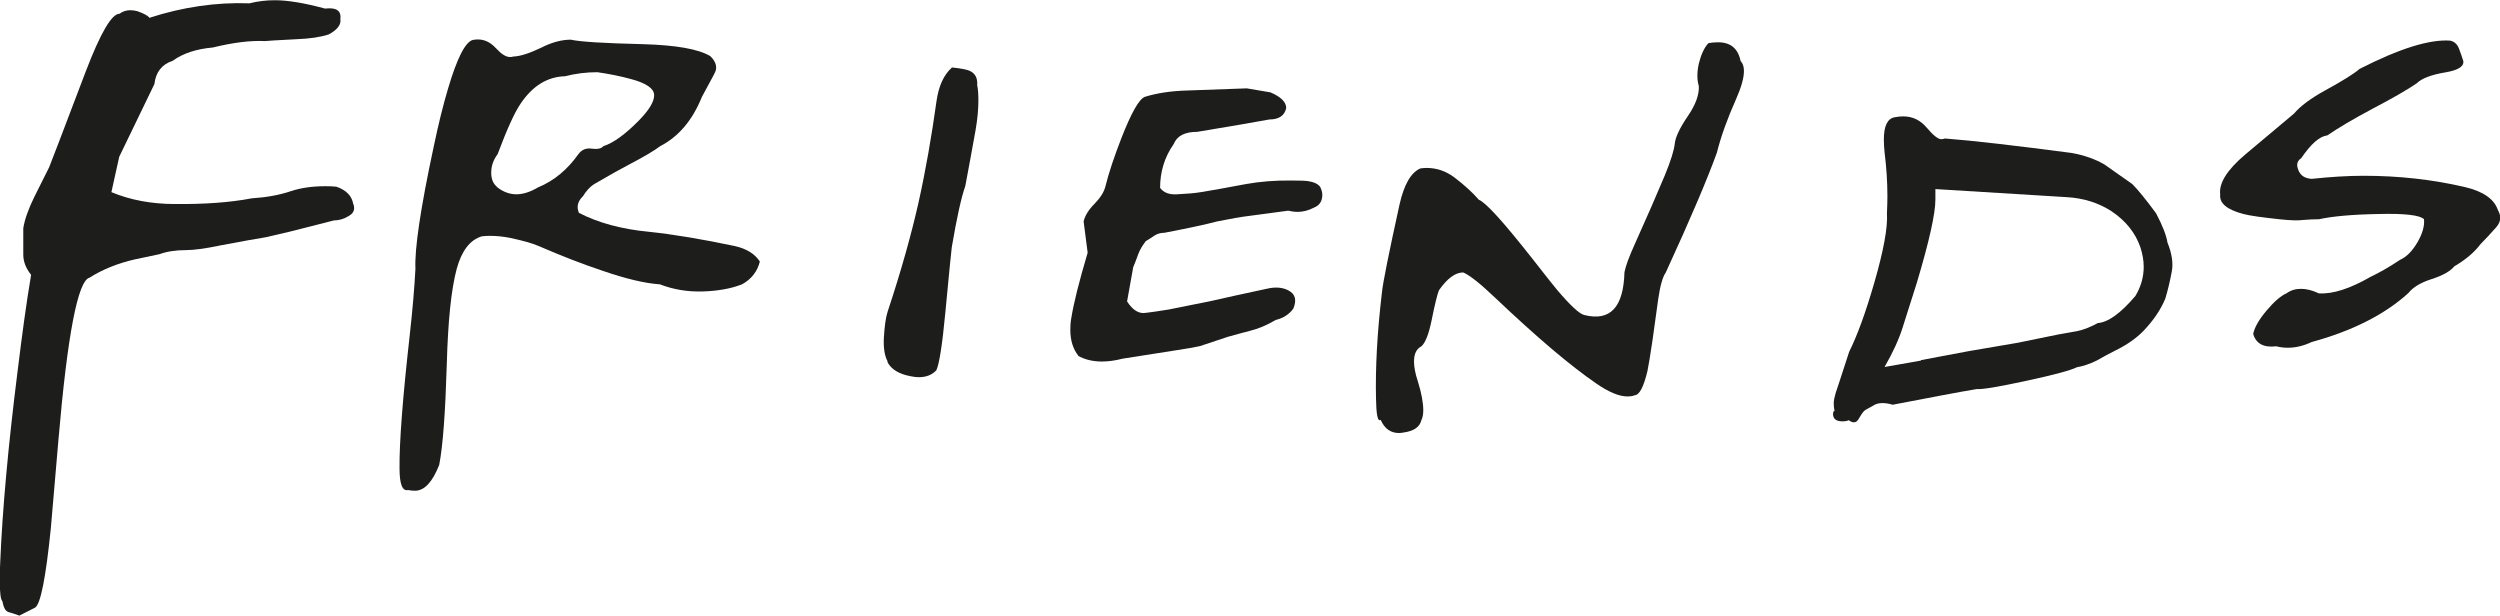
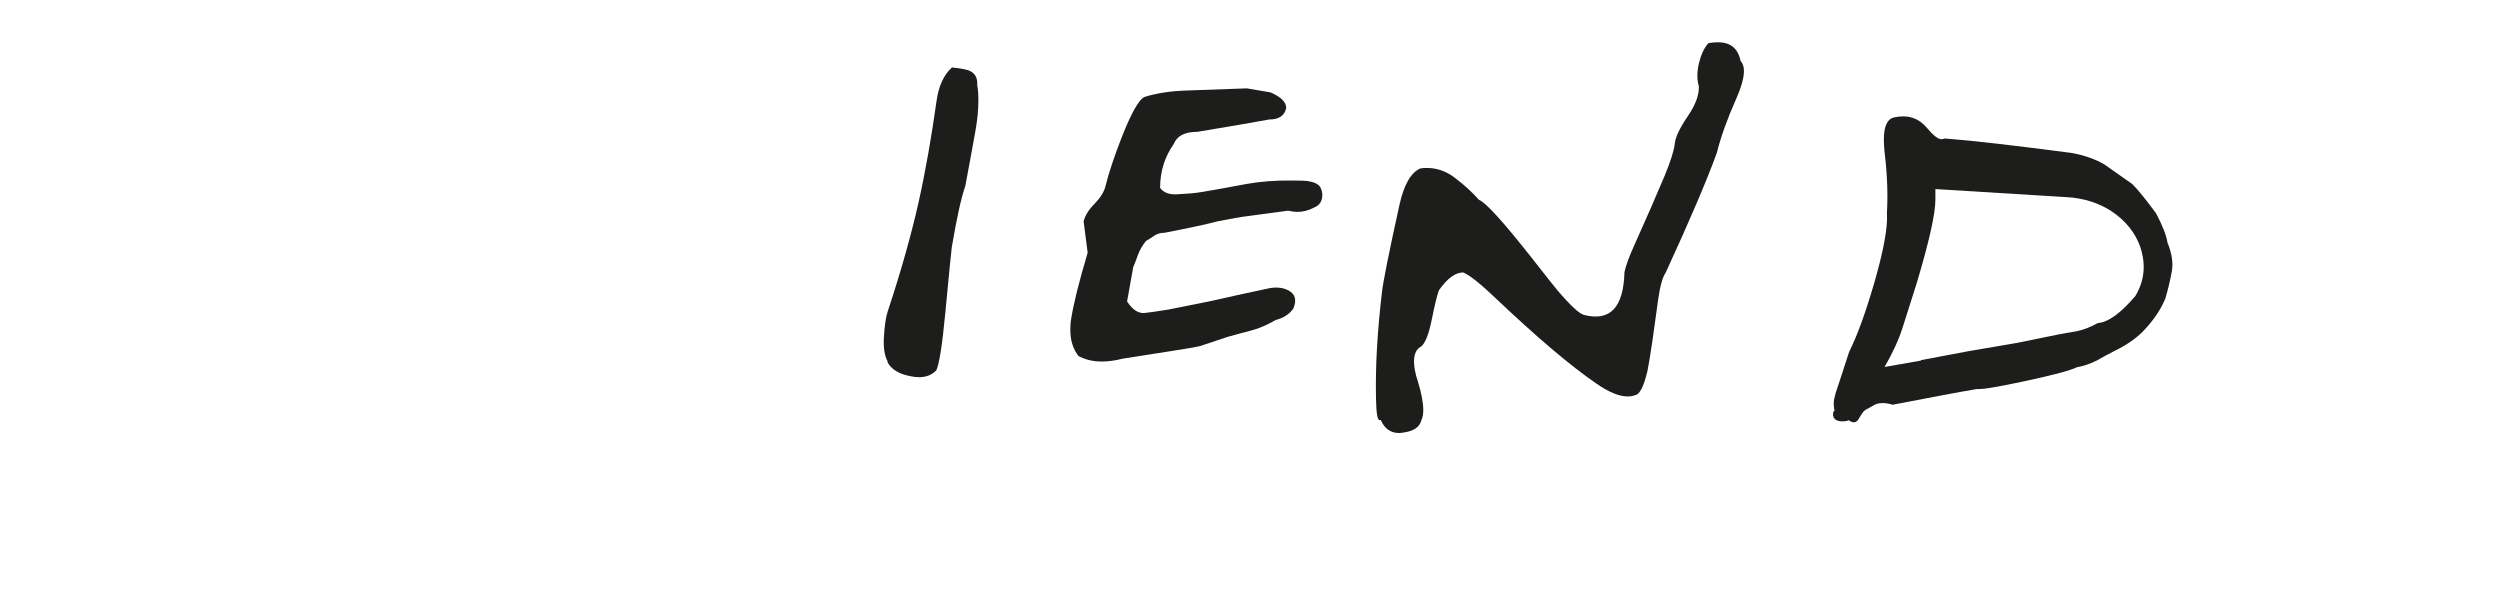
<svg xmlns="http://www.w3.org/2000/svg" id="_Слой_1" data-name="Слой 1" viewBox="0 0 105.25 25.92">
  <defs>
    <style>
      .cls-1 {
        fill: #1d1d1b;
        stroke-width: 0px;
      }
    </style>
  </defs>
-   <path class="cls-1" d="m.82,25.92s-.2-.08-.46-.15c-.13-.04-.21-.19-.26-.46-.07-.06-.11-.35-.11-.87,0-.22,0-.48.02-.78.09-2.17.33-4.85.73-8.03.19-1.54.37-2.89.57-4.06-.22-.27-.33-.56-.33-.85v-1.11c.06-.38.22-.82.46-1.31.21-.42.42-.84.63-1.26.03-.06.54-1.4,1.54-4.03.62-1.62,1.09-2.43,1.42-2.43.13-.1.29-.15.45-.15.09,0,.19.01.3.04.28.1.45.19.51.28,1.42-.46,2.82-.66,4.21-.61.36-.09.71-.13,1.07-.13.56,0,1.26.12,2.11.35.07,0,.14-.01.19-.01.35,0,.5.15.46.45.04.23-.12.45-.49.65-.34.11-.79.18-1.34.2-.81.04-1.26.07-1.35.08-.6-.03-1.33.06-2.19.27-.68.06-1.25.24-1.69.56-.46.15-.71.48-.77.98l-1.48,3.06-.33,1.49c.79.33,1.69.5,2.68.5,1.21.01,2.29-.06,3.23-.24.62-.04,1.17-.14,1.64-.3.42-.14.91-.21,1.45-.21.15,0,.31,0,.47.02.41.14.65.38.71.72.03.06.04.13.04.18,0,.14-.08.25-.22.33-.21.13-.42.19-.63.19l-1.1.28c-.44.12-1.03.26-1.78.43-.37.06-1,.17-1.89.34-.66.14-1.15.2-1.45.2-.45,0-.82.06-1.12.17l-1.04.22c-.7.16-1.34.41-1.91.77-.49.12-.93,2.4-1.31,6.84-.11,1.24-.21,2.48-.32,3.72-.21,2.07-.43,3.18-.66,3.33l-.65.33Z" />
-   <path class="cls-1" d="m17.18,20.63c-.24.06-.36-.25-.36-.92-.01-1.07.13-2.94.43-5.6.12-1.08.2-2.02.24-2.8-.04-.81.21-2.53.77-5.14.2-.96.4-1.76.6-2.43.38-1.29.73-1.98,1.05-2.06.07-.01.14-.02.2-.02.29,0,.54.12.77.37.23.25.42.37.59.37.04,0,.09,0,.14-.02.3-.01.69-.14,1.17-.37.45-.23.87-.34,1.25-.34.39.09,1.41.15,3.06.19,1.36.04,2.3.2,2.81.5.26.25.32.5.17.75l-.04.08c-.11.2-.27.5-.48.89-.4.99-.98,1.67-1.75,2.07-.25.19-.69.45-1.32.78-.33.17-.83.45-1.48.83-.17.11-.32.28-.45.49-.16.16-.23.31-.23.47,0,.08.02.16.05.24.81.42,1.8.69,2.97.8,1.03.11,2.23.31,3.6.6.49.11.84.33,1.05.65-.1.41-.35.74-.75.96-.46.18-1.01.28-1.65.3-.64.02-1.24-.08-1.81-.3-.62-.04-1.42-.23-2.41-.57-.81-.27-1.72-.62-2.71-1.05-.26-.11-.65-.22-1.16-.33-.3-.06-.58-.09-.84-.09-.13,0-.25,0-.38.02-.49.15-.84.6-1.05,1.36-.23.85-.37,2.19-.42,4.03-.06,2.01-.16,3.42-.32,4.24-.29.72-.62,1.08-1.02,1.08-.09,0-.19-.01-.3-.03Zm3.76-12.74c.25.19.52.29.8.29s.59-.1.91-.29c.68-.28,1.24-.75,1.7-1.4.14-.19.33-.27.58-.23.06,0,.11.01.16.01.14,0,.25-.04.32-.12.41-.13.91-.49,1.49-1.08.43-.44.64-.79.64-1.06,0-.28-.33-.51-.97-.68-.47-.13-.94-.22-1.42-.29-.48,0-.93.06-1.36.17-.75.02-1.37.41-1.87,1.15-.26.38-.58,1.09-.97,2.13-.18.24-.27.5-.27.78s.09.48.27.62Z" />
  <path class="cls-1" d="m37.37,15.22c-.13-.24-.18-.57-.16-.99.03-.5.08-.87.16-1.11.58-1.75,1-3.27,1.29-4.55.31-1.38.56-2.83.77-4.33.09-.62.3-1.09.65-1.4.38.04.63.09.74.14.24.11.34.31.32.6.04.2.05.42.05.66,0,.37-.04.79-.12,1.25-.14.77-.28,1.55-.43,2.34-.17.48-.36,1.34-.57,2.58-.02.14-.11,1.05-.27,2.74-.13,1.38-.26,2.19-.38,2.44-.18.19-.42.29-.73.29-.11,0-.22-.01-.35-.04-.49-.09-.82-.29-.98-.6Z" />
  <path class="cls-1" d="m45.4,14.98c-.23-.29-.34-.66-.34-1.1,0-.16.01-.32.04-.48.1-.63.33-1.55.69-2.76-.04-.29-.09-.73-.17-1.32.06-.25.22-.5.46-.74.24-.25.4-.49.46-.74.14-.57.37-1.25.68-2.05.41-1.04.73-1.61.97-1.71.51-.16,1.1-.25,1.8-.27l2.5-.09,1,.17c.44.19.66.41.66.66-.07.32-.31.48-.71.48l-1.19.21-1.84.31c-.53,0-.86.17-1,.52-.38.54-.57,1.16-.57,1.84.15.2.38.29.71.27.43-.02.77-.05,1-.09.32-.05.96-.16,1.9-.34.61-.11,1.25-.16,1.95-.15.36,0,.57.01.64.02.27.04.45.12.54.25.06.12.09.23.09.33,0,.27-.12.45-.35.54-.23.12-.46.18-.69.18-.13,0-.26-.02-.4-.05l-1.72.23c-.25.03-.67.1-1.26.22-.49.13-1.24.29-2.23.48-.16,0-.3.04-.42.12-.12.08-.24.16-.36.23-.14.18-.25.36-.32.55-.11.31-.19.5-.21.54l-.26,1.45c.24.37.5.53.79.48.2-.02.52-.07.96-.14l1.7-.34c.26-.06.67-.15,1.21-.27l1.25-.27c.35-.08.65-.05.89.08.28.15.35.4.2.76-.17.24-.42.4-.74.48-.38.22-.73.37-1.06.45-.22.06-.54.14-.96.26-.29.1-.68.23-1.17.39-.11.03-.45.09-1.03.18l-2.23.35c-.31.08-.6.12-.87.12-.38,0-.72-.08-1.02-.25Z" />
  <path class="cls-1" d="m58.08,17.69c-.09,0-.14-.31-.15-.91-.03-1.3.05-2.79.25-4.47.04-.41.29-1.65.74-3.7.19-.84.48-1.35.88-1.52.08-.01.17-.02.26-.02.42,0,.81.13,1.17.4.42.32.76.63,1.03.94.29.11,1.04.94,2.26,2.49.53.68.88,1.12,1.03,1.3.56.66.94,1.01,1.14,1.06,1.1.28,1.66-.32,1.7-1.8.05-.26.19-.64.42-1.15l.71-1.6c.31-.72.5-1.16.57-1.33.25-.61.39-1.05.42-1.35.03-.26.21-.65.56-1.16.32-.47.47-.89.45-1.25-.04-.13-.06-.27-.06-.43s.02-.33.06-.51c.09-.37.22-.66.4-.86.14-.03.28-.04.41-.04.53,0,.84.26.95.79.09.09.14.23.14.42,0,.29-.11.68-.33,1.18-.37.83-.64,1.58-.81,2.26-.39,1.08-1.1,2.76-2.15,5.04-.14.2-.24.58-.32,1.13l-.24,1.73c-.09.61-.16,1.03-.21,1.28-.16.68-.34,1.02-.54,1.03-.09.04-.2.05-.31.05-.34,0-.78-.18-1.3-.54-1.11-.76-2.53-1.97-4.27-3.62-.64-.61-1.09-.96-1.34-1.06-.33,0-.67.25-1.02.75-.06.14-.17.57-.31,1.27-.12.58-.26.94-.43,1.09-.21.11-.31.32-.31.64,0,.22.05.5.16.83.16.51.23.92.23,1.22,0,.18-.03.32-.08.42-.07.29-.32.46-.76.52-.06.01-.12.02-.18.02-.35,0-.61-.18-.77-.55Z" />
  <path class="cls-1" d="m77.24,17.31c-.03-.11-.04-.22-.04-.33,0-.11.03-.26.08-.43.08-.23.12-.37.14-.42l.43-1.32c.34-.68.69-1.64,1.05-2.88.4-1.38.58-2.36.54-2.95.01-.24.02-.47.02-.71,0-.6-.04-1.22-.12-1.86-.02-.19-.03-.37-.03-.54,0-.56.15-.87.44-.93.14-.03.26-.04.38-.04.39,0,.72.16.99.48.27.32.47.48.61.48.05,0,.1-.01.15-.03,1.19.09,2.97.3,5.34.61.54.1.99.26,1.37.48.02.01.41.29,1.18.83.25.25.58.66,1,1.23.27.51.43.92.48,1.23.19.47.25.88.18,1.23-.07.38-.16.76-.27,1.13-.19.46-.49.91-.92,1.36-.29.3-.68.58-1.19.83-.26.13-.52.27-.78.42-.31.15-.58.24-.83.28-.26.13-.96.32-2.12.57-1.16.25-1.85.37-2.1.35-.79.13-1.97.36-3.54.66-.16-.05-.3-.07-.43-.07-.16,0-.3.04-.41.12l-.31.17c-.09.06-.17.19-.27.36-.06.11-.13.16-.21.16-.06,0-.14-.03-.22-.09-.08.04-.17.05-.25.05-.27,0-.41-.1-.41-.31,0-.04.01-.09.04-.14Zm3.64-2.15l2.02-.38,2.05-.35,1.71-.35c.18-.03.44-.08.79-.14.25-.05.54-.16.87-.34.43-.03.96-.41,1.58-1.14.24-.4.35-.81.35-1.23,0-.27-.05-.54-.14-.82-.21-.61-.62-1.12-1.22-1.52-.54-.35-1.17-.55-1.88-.59l-5.53-.34v.44c0,.6-.26,1.76-.78,3.5-.15.46-.35,1.09-.6,1.89-.16.51-.42,1.07-.76,1.66l1.53-.27Z" />
-   <path class="cls-1" d="m95.82,14.58c-.52.06-.84-.11-.96-.52.05-.26.23-.59.55-.97.32-.38.6-.63.85-.74.18-.13.38-.19.61-.19s.48.06.75.19c.59.04,1.32-.2,2.19-.7.34-.16.75-.39,1.23-.71.27-.12.51-.36.73-.73.21-.36.31-.69.28-.98-.16-.17-.8-.25-1.92-.22-1.13.02-1.96.1-2.5.22-.2,0-.42.01-.65.03-.23.03-.57.02-1.02-.03-.75-.08-1.25-.15-1.51-.22-.69-.18-1.02-.45-.98-.82-.06-.48.29-1.04,1.06-1.69l2.05-1.72c.26-.31.7-.64,1.32-.98.73-.4,1.21-.7,1.44-.9,1.68-.86,2.95-1.25,3.81-1.19.18.04.3.15.37.33.07.19.14.37.19.55.01.21-.22.36-.72.45-.62.1-1.04.26-1.25.47-.38.26-1,.62-1.86,1.07-.83.44-1.46.82-1.9,1.12-.33.04-.69.36-1.1.96-.11.07-.17.17-.17.29,0,.06.02.14.05.21.09.23.27.35.56.37.76-.08,1.49-.13,2.19-.13,1.49,0,2.9.16,4.24.47.78.18,1.25.5,1.41.97.06.11.1.22.1.32,0,.15-.06.29-.18.42-.21.24-.43.47-.66.71-.25.33-.61.64-1.09.92-.17.21-.49.39-.96.54s-.79.35-.98.59c-.99.9-2.35,1.59-4.07,2.06-.34.16-.67.24-1,.24-.17,0-.33-.02-.49-.06Z" />
</svg>